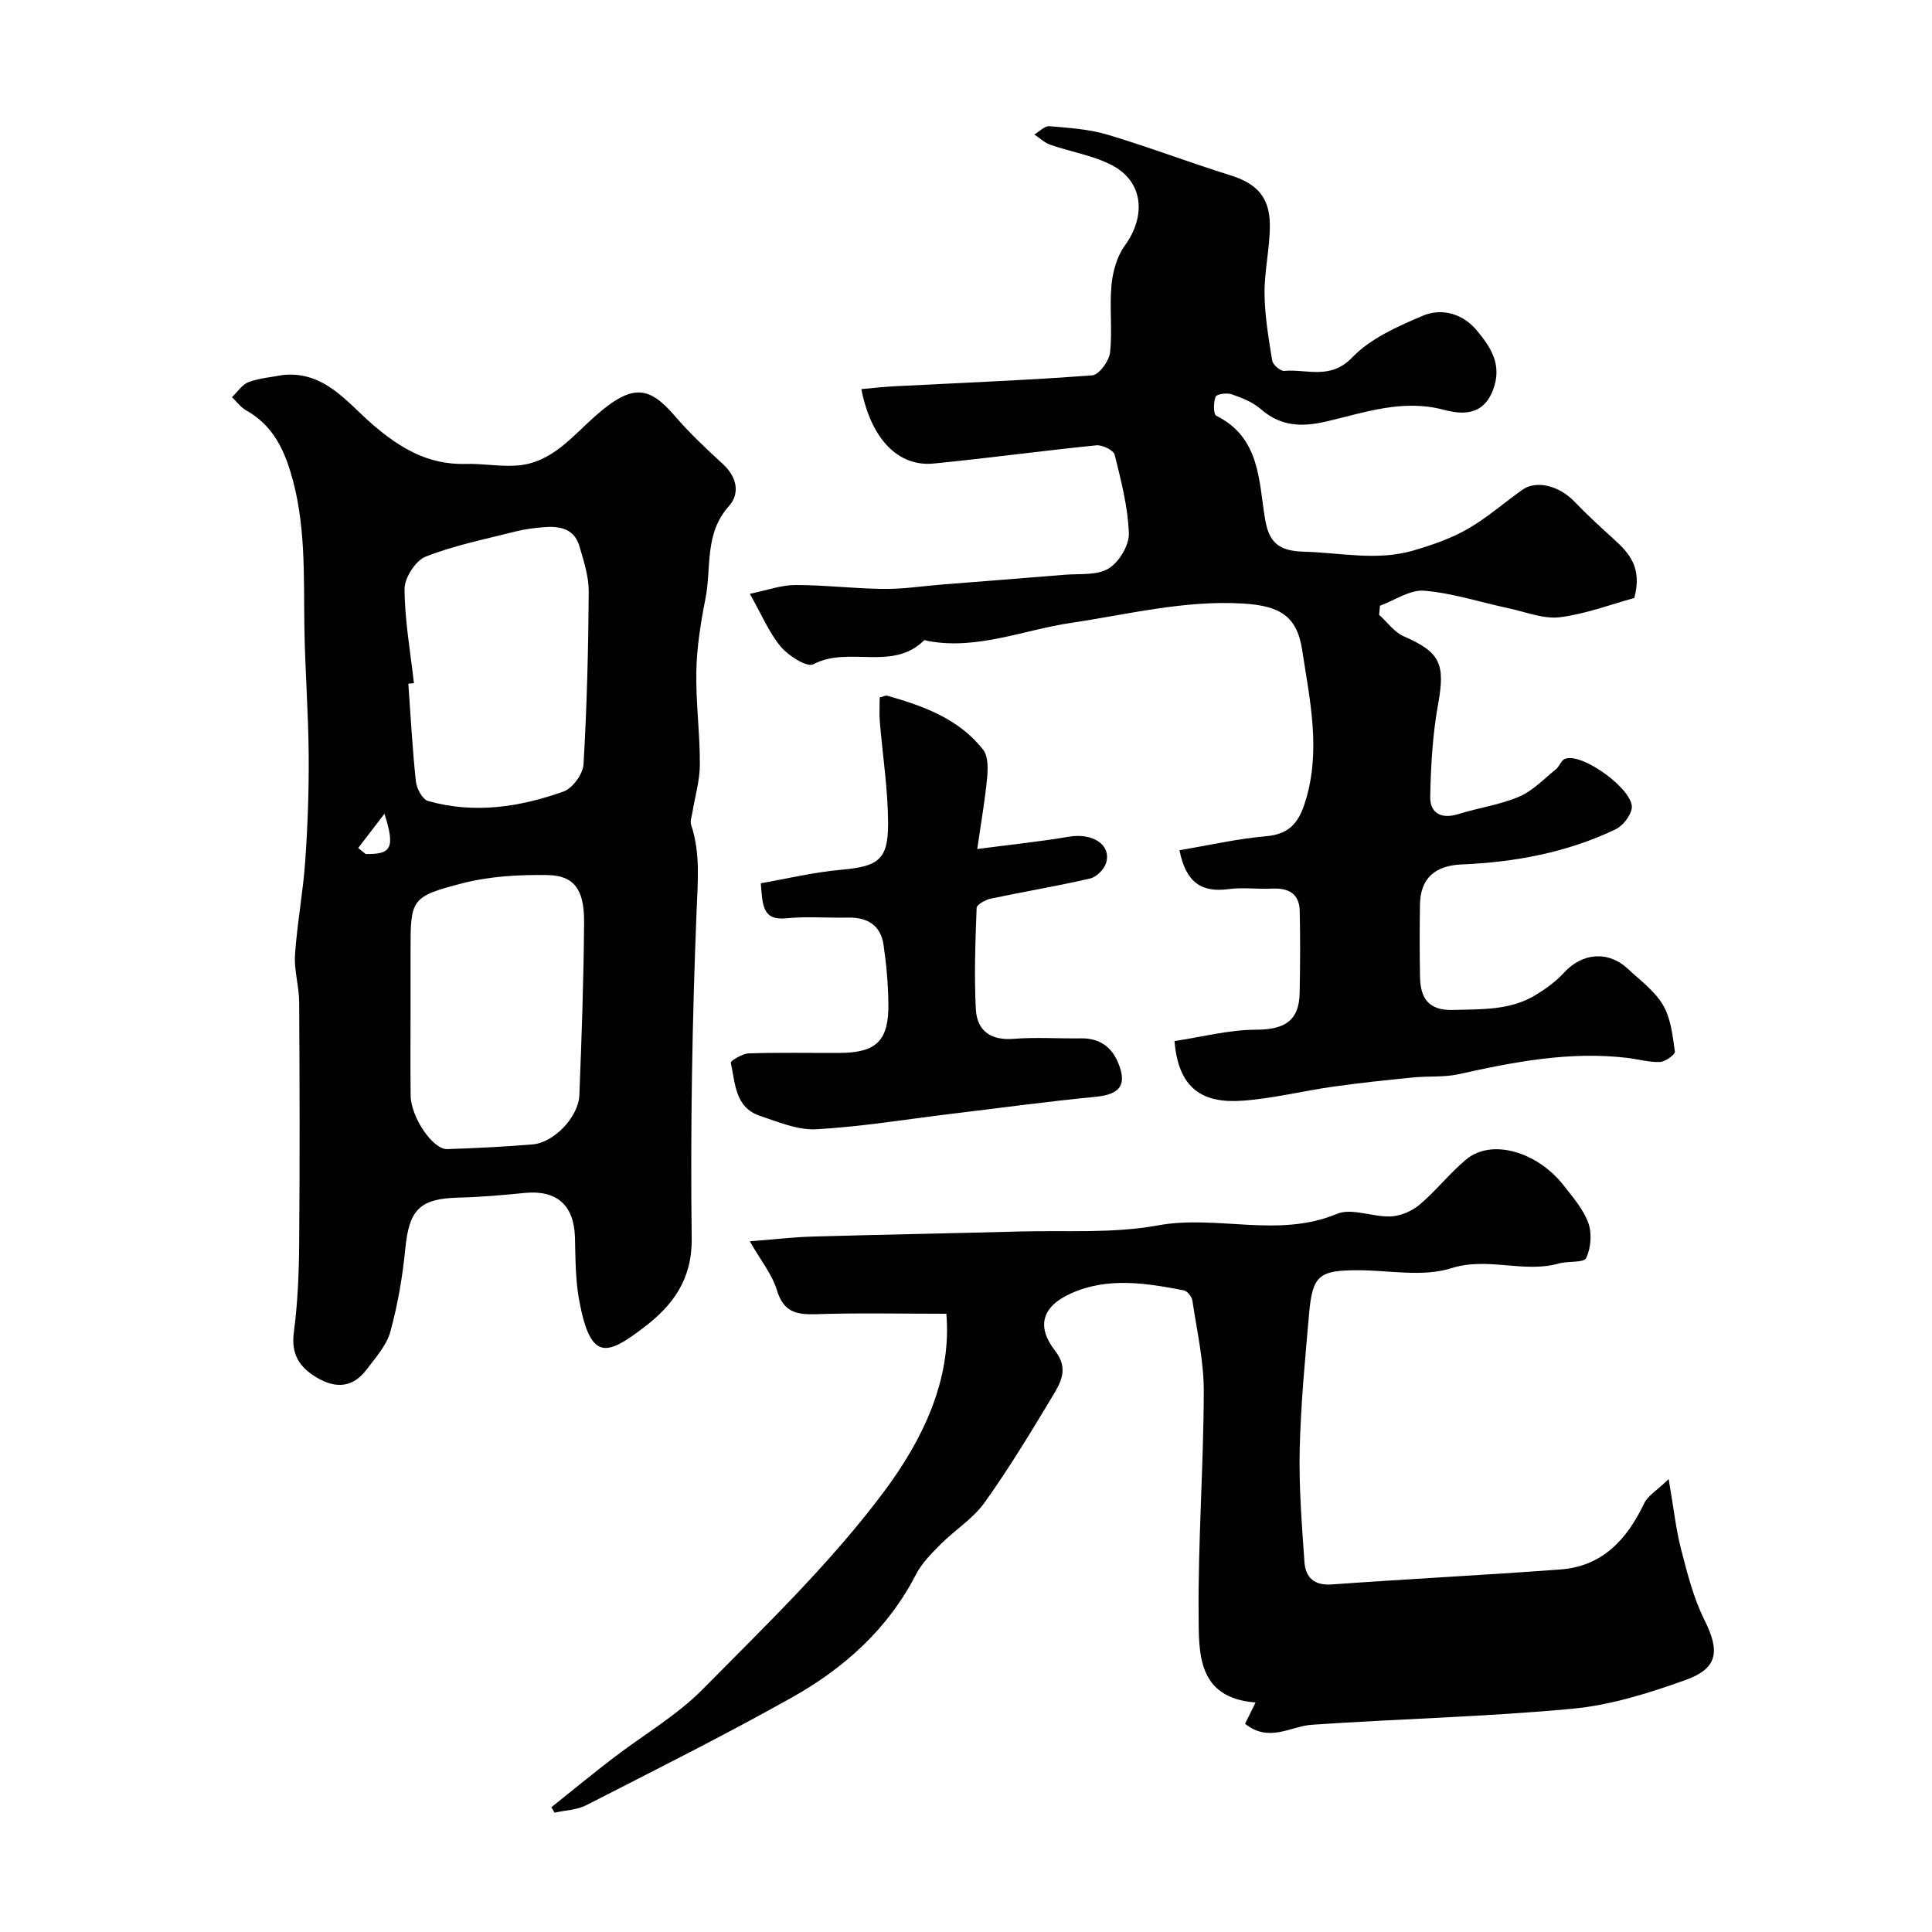
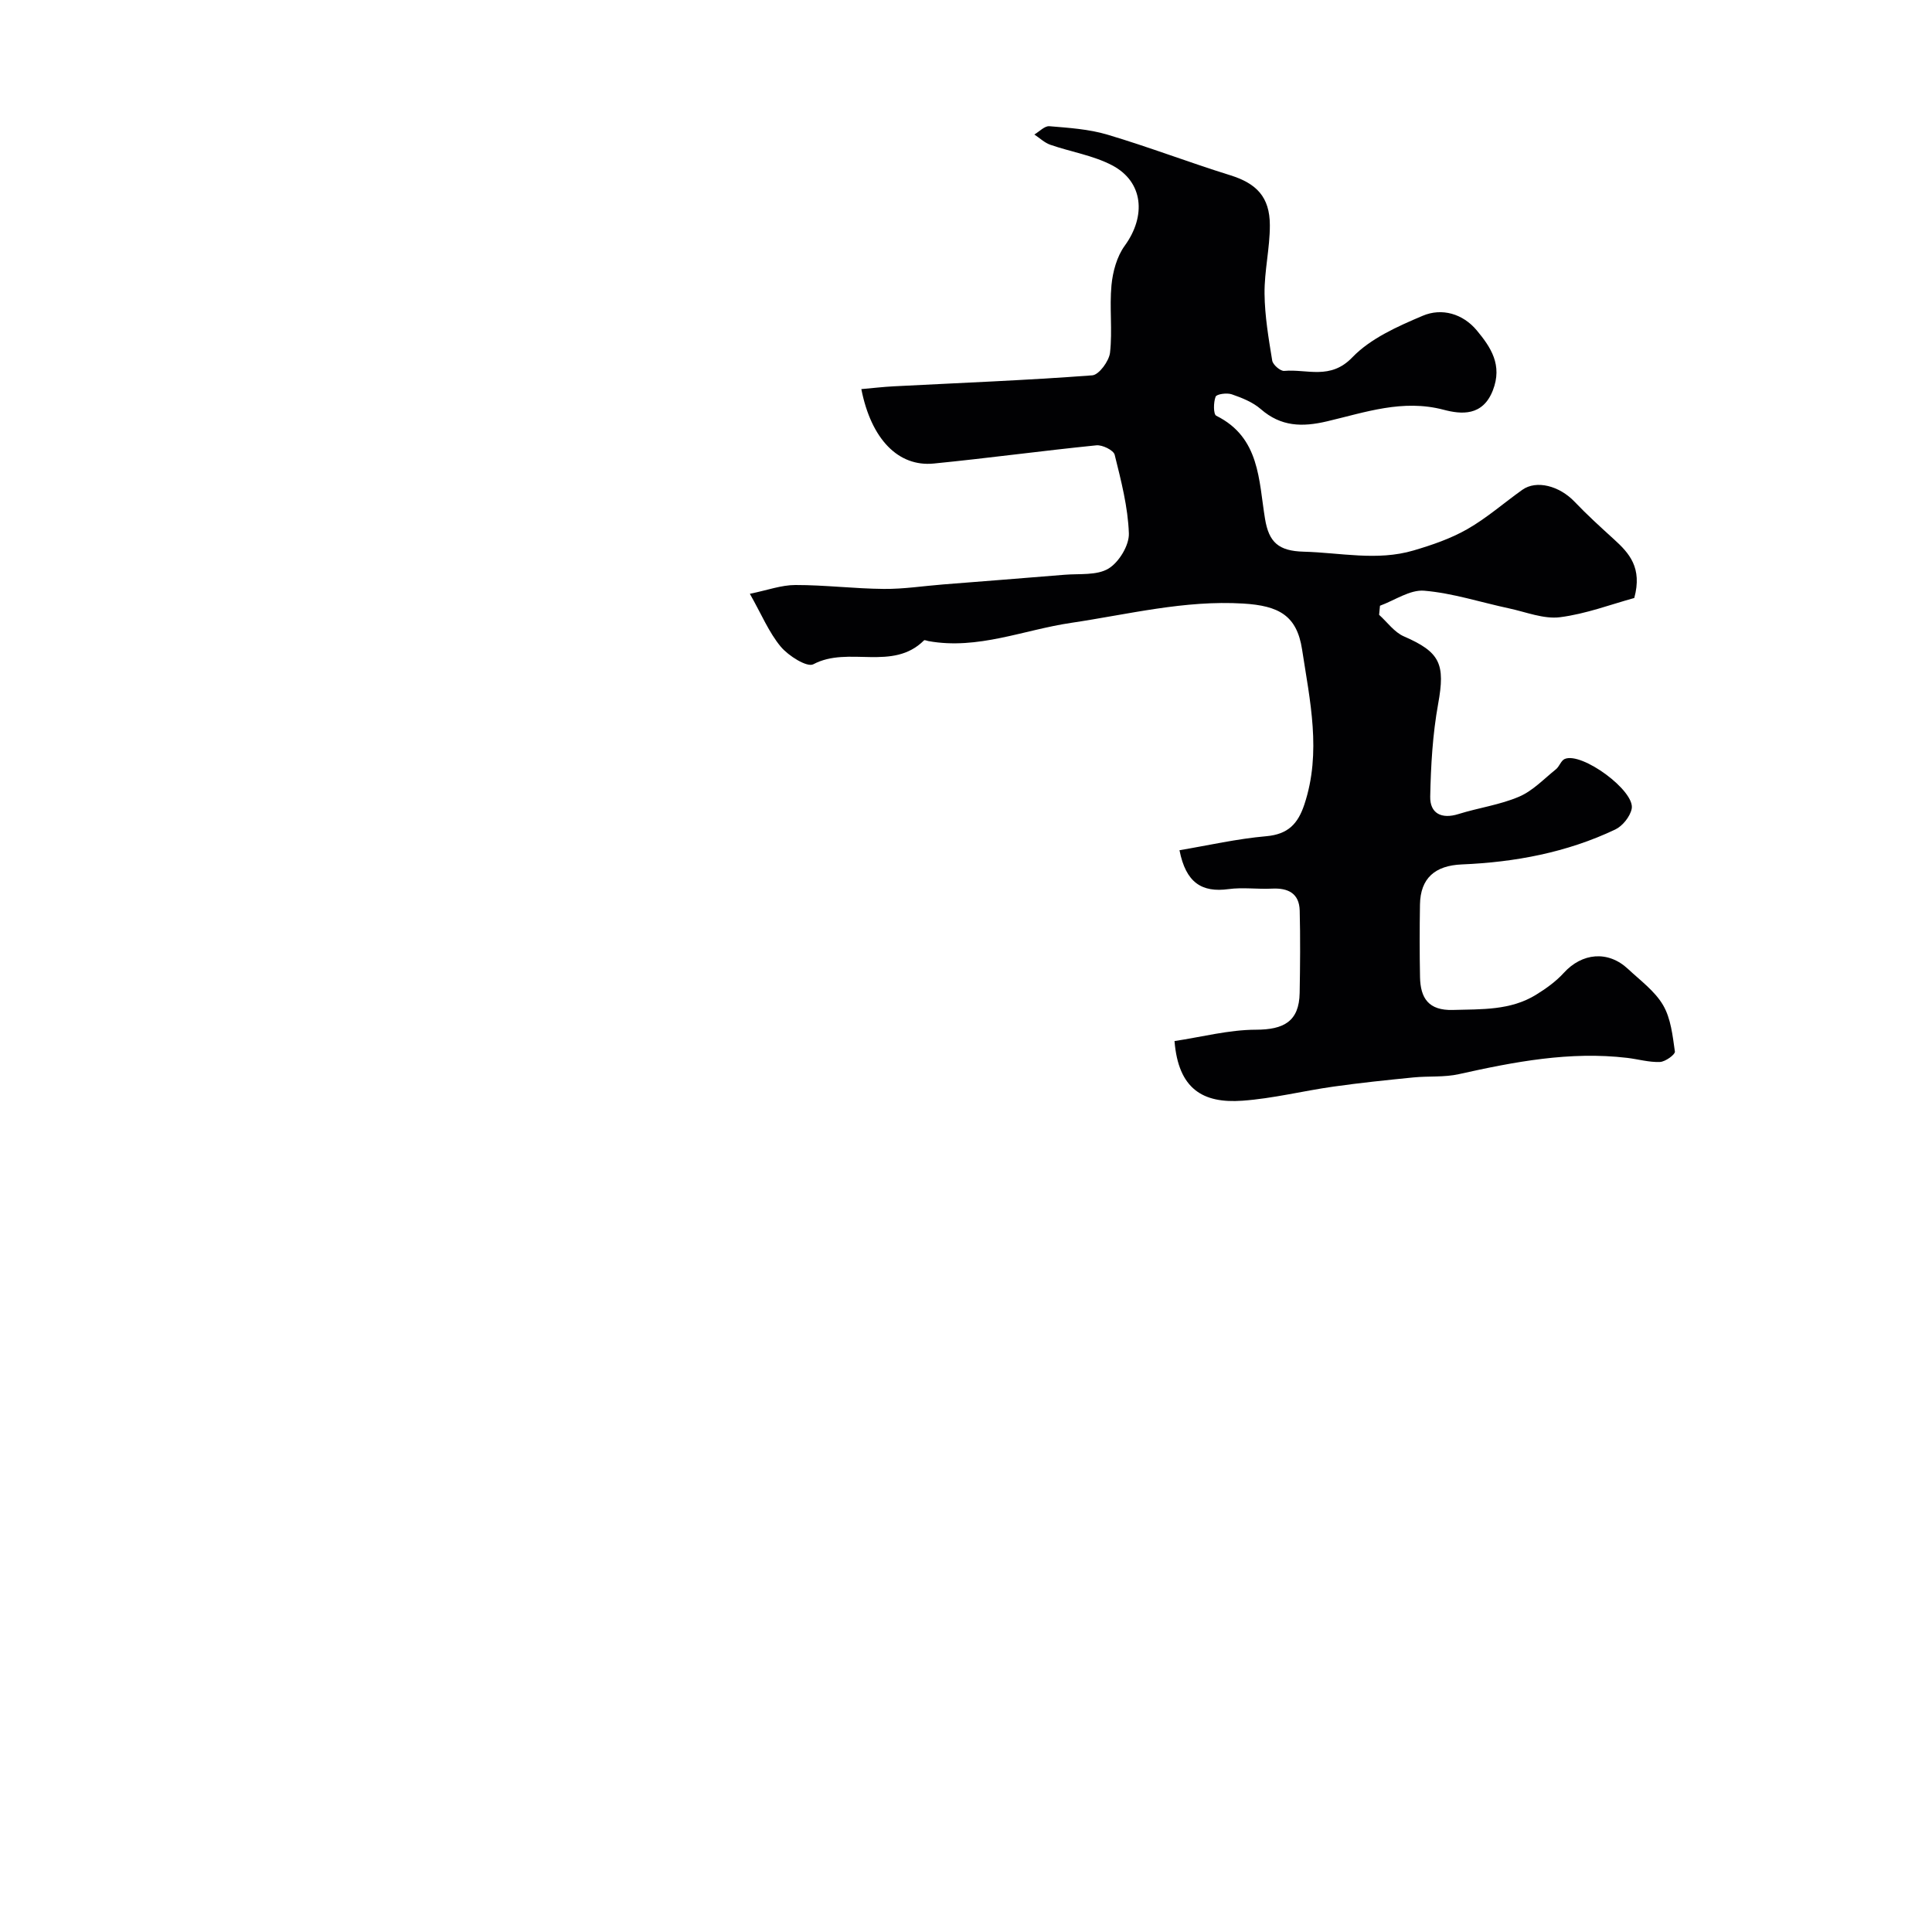
<svg xmlns="http://www.w3.org/2000/svg" enable-background="new 0 0 400 400" viewBox="0 0 400 400">
  <g fill="#010103">
-     <path d="m58.62 77.63c8.56-.82 13.21 5.66 18.47 10.21 5.73 4.95 11.57 8.43 19.34 8.21 3.55-.1 7.14.6 10.66.33 7.14-.54 11.41-6.06 16.24-10.32 7.73-6.8 11.14-6.03 16.43.11 3.03 3.52 6.45 6.74 9.89 9.89 2.95 2.7 3.6 6.14 1.24 8.76-5.1 5.68-3.56 12.69-4.83 19.11-.98 4.95-1.79 10.01-1.89 15.03-.13 6.42.75 12.86.73 19.29-.01 3.36-1.02 6.71-1.57 10.07-.13.81-.48 1.72-.25 2.42 1.97 5.89 1.38 11.76 1.14 17.88-.9 22.57-1.3 45.18-1.01 67.76.11 8.48-3.89 13.83-9.71 18.3-7.89 6.06-11.18 7.17-13.54-5.2-.83-4.32-.81-8.82-.92-13.25-.18-6.72-3.76-9.91-10.46-9.24-4.58.46-9.18.86-13.77.97-8.09.2-10.12 2.72-10.89 10.52-.57 5.8-1.56 11.62-3.1 17.23-.78 2.83-3.03 5.34-4.88 7.79-2.81 3.74-6.3 4.1-10.31 1.74-3.67-2.17-5.39-4.87-4.79-9.43.8-6.04 1.05-12.18 1.1-18.28.14-16.69.1-33.39 0-50.08-.02-3.27-1.08-6.56-.86-9.79.44-6.5 1.67-12.95 2.12-19.45.51-7.32.77-14.67.71-22-.07-8.77-.75-17.52-.89-26.29-.17-10.86.36-21.72-2.92-32.36-1.66-5.41-4.13-9.78-9.14-12.6-1.13-.64-1.96-1.81-2.93-2.73 1.13-1.07 2.08-2.61 3.43-3.11 2.27-.85 4.76-1.03 7.16-1.49zm27.08 63.82c-.39.03-.77.07-1.16.1.49 6.74.84 13.49 1.56 20.21.16 1.48 1.35 3.74 2.51 4.07 9.53 2.71 18.98 1.29 28.08-1.96 1.86-.67 4-3.61 4.12-5.61.7-11.9 1-23.82 1.08-35.74.02-3.16-1.03-6.38-1.94-9.47-1.08-3.66-4.15-4.18-7.42-3.9-1.93.17-3.89.4-5.76.88-6.26 1.59-12.65 2.86-18.62 5.2-2.1.82-4.4 4.4-4.39 6.7.03 6.51 1.21 13.02 1.94 19.52zm-.7 67.41c0 5.99-.06 11.98.02 17.97.06 4.5 4.6 11.18 7.57 11.08 5.92-.2 11.84-.48 17.73-.98 4.37-.37 9.45-5.68 9.63-10.18.47-11.91.89-23.83.98-35.75.06-6.84-2.05-9.74-7.6-9.83-5.85-.09-11.91.24-17.54 1.69-10.76 2.77-10.79 3.33-10.79 14.02zm-10.84-33.29c.51.41 1.02.83 1.54 1.24 5.31.1 6.16-1.2 3.9-8.33-2.22 2.89-3.83 4.99-5.44 7.09z" />
    <path d="m338.36 123.81c-4.8 1.31-10.01 3.3-15.39 3.98-3.38.42-7.03-1.08-10.53-1.83-5.86-1.25-11.65-3.16-17.57-3.66-2.94-.25-6.1 1.99-9.16 3.11-.06.63-.12 1.25-.18 1.88 1.69 1.52 3.14 3.6 5.12 4.46 7.55 3.28 8.6 5.72 7.1 14-1.14 6.29-1.51 12.77-1.64 19.17-.07 3.47 2.32 4.73 5.85 3.62 4.16-1.3 8.59-1.9 12.56-3.6 2.83-1.21 5.14-3.68 7.62-5.67.72-.58 1.05-1.8 1.81-2.13 3.53-1.54 14.68 6.64 13.87 10.34-.35 1.62-1.89 3.54-3.4 4.26-10.02 4.76-20.74 6.77-31.76 7.23-5.57.23-8.58 2.86-8.67 8.31-.08 5-.09 10 .01 15 .08 4.37 1.76 6.97 6.82 6.82 5.94-.17 11.9.12 17.19-3.14 2.06-1.27 4.12-2.74 5.74-4.52 3.8-4.18 9.17-4.69 13.3-.84 2.55 2.39 5.56 4.58 7.27 7.5 1.62 2.76 1.98 6.34 2.45 9.62.08.6-1.98 2.11-3.1 2.15-2.25.09-4.51-.58-6.78-.85-11.86-1.4-23.35.81-34.84 3.37-3.03.68-6.28.37-9.41.68-5.53.55-11.06 1.12-16.56 1.9-6.3.89-12.54 2.47-18.86 2.92-8.15.59-13.25-2.4-14.05-12.35 5.62-.84 11.25-2.34 16.87-2.35 5.72-.01 8.94-1.69 9.04-7.62.1-5.68.15-11.36.01-17.03-.09-3.57-2.38-4.73-5.74-4.56-2.99.15-6.04-.3-8.99.1-5.54.75-8.84-1.32-10.16-8.05 5.94-1 11.91-2.37 17.96-2.9 4.51-.4 6.56-2.55 7.9-6.59 3.58-10.79 1.14-21.48-.48-32.08-1.08-7.03-4.81-9.05-12.17-9.5-12.16-.74-23.81 2.24-35.67 4-9.8 1.45-19.3 5.62-29.52 3.77-.31-.06-.78-.27-.91-.15-6.51 6.49-15.65 1.08-22.92 4.95-1.3.69-5.15-1.74-6.74-3.64-2.45-2.94-3.97-6.66-6.4-10.95 3.59-.73 6.51-1.82 9.43-1.82 6.1-.01 12.2.76 18.3.81 4.1.04 8.2-.61 12.3-.93 8.37-.67 16.74-1.3 25.1-2 3.1-.26 6.7.18 9.12-1.28 2.17-1.31 4.31-4.83 4.22-7.29-.19-5.47-1.61-10.92-2.94-16.28-.24-.94-2.55-2.08-3.79-1.95-11.24 1.13-22.43 2.66-33.67 3.77-7.31.72-12.94-5-14.99-15.41 2.31-.2 4.52-.47 6.75-.58 13.69-.71 27.39-1.24 41.06-2.27 1.39-.1 3.48-2.95 3.68-4.7.52-4.61-.14-9.34.3-13.97.27-2.81 1.12-5.93 2.74-8.16 4.48-6.16 3.87-13.25-2.6-16.65-3.93-2.06-8.55-2.78-12.81-4.26-1.2-.42-2.2-1.4-3.3-2.12 1.04-.61 2.13-1.8 3.11-1.72 4.04.34 8.18.6 12.03 1.75 8.54 2.54 16.87 5.74 25.38 8.39 5.44 1.69 8.23 4.47 8.24 10.37.01 4.73-1.15 9.46-1.1 14.18.05 4.62.84 9.26 1.59 13.84.14.86 1.69 2.2 2.48 2.13 4.73-.42 9.55 1.94 14.1-2.8 3.78-3.93 9.38-6.41 14.57-8.61 3.97-1.69 8.32-.43 11.2 3.02 2.91 3.5 5.37 7.17 3.33 12.42-2.1 5.39-6.53 4.98-10.17 4.02-8.5-2.25-16.27.54-24.15 2.39-5.17 1.22-9.55 1.11-13.73-2.53-1.65-1.44-3.89-2.33-6-3.06-1-.35-3.13-.06-3.35.49-.46 1.17-.48 3.65.14 3.95 9.05 4.49 8.77 13.36 10.09 21.34.8 4.86 2.8 6.66 8 6.8 7.6.2 15.21 1.97 22.74-.25 3.84-1.13 7.73-2.46 11.18-4.44 4.02-2.3 7.55-5.42 11.35-8.12 2.92-2.08 7.67-.83 10.82 2.47 2.59 2.72 5.38 5.25 8.16 7.78 3.15 2.86 5.9 5.87 4.2 12.15z" />
-     <path d="m257.78 356.89c.66-1.34 1.26-2.55 2.17-4.41-12.12-.93-11.73-10.22-11.79-18.18-.12-15.4 1.03-30.81 1.07-46.21.02-6.28-1.43-12.57-2.36-18.83-.12-.79-1.04-1.96-1.76-2.1-7.78-1.52-15.72-2.77-23.25.57-6.15 2.72-7.34 6.88-3.41 11.94 2.88 3.72 1.16 6.58-.56 9.44-4.49 7.46-9 14.93-14.06 22-2.38 3.33-6.14 5.66-9.09 8.62-1.9 1.9-3.89 3.91-5.1 6.25-5.84 11.34-14.95 19.46-25.78 25.52-13.94 7.81-28.25 14.97-42.48 22.25-1.94.99-4.36 1.05-6.56 1.54-.22-.37-.45-.75-.67-1.12 4.24-3.38 8.43-6.83 12.73-10.13 6.21-4.78 13.18-8.8 18.63-14.32 13.05-13.22 26.61-26.24 37.64-41.07 7.73-10.39 13.95-22.89 12.78-36.65-9.28 0-18.17-.2-27.04.09-4.07.13-6.68-.48-8.03-4.95-.99-3.29-3.35-6.16-5.62-10.14 4.91-.38 8.9-.86 12.91-.98 14.26-.41 28.53-.66 42.79-1.05 9.6-.26 19.4.45 28.74-1.26 12.34-2.26 24.92 2.7 37.11-2.39 3.09-1.29 7.42.69 11.16.53 2.05-.09 4.39-1.11 5.98-2.45 3.42-2.89 6.22-6.53 9.67-9.38 5.2-4.31 14.65-1.65 20.2 5.48 1.89 2.43 4.04 4.9 5.05 7.72.77 2.16.54 5.18-.45 7.24-.49 1.03-3.73.59-5.64 1.13-7.32 2.07-14.67-1.44-22.33.99-5.91 1.87-12.88.4-19.37.41-7.98.01-9.33 1.08-10.03 9.01-.82 9.35-1.72 18.71-1.94 28.09-.18 7.76.44 15.55.98 23.31.22 3.15 1.98 4.91 5.65 4.64 15.78-1.13 31.58-1.93 47.36-3.1 8.71-.65 13.77-6.24 17.34-13.7.75-1.57 2.59-2.63 5.06-5.01 1.04 6.02 1.49 10.35 2.57 14.53 1.28 4.96 2.56 10.06 4.82 14.6 3.21 6.43 2.9 10.02-3.86 12.45-7.59 2.73-15.54 5.23-23.51 5.97-17.9 1.68-35.91 2.08-53.86 3.31-4.5.32-8.89 3.77-13.86-.2z" />
-     <path d="m157.51 182.87c5.45-.95 10.95-2.28 16.52-2.78 7.79-.7 9.87-2.01 9.84-9.68-.03-7.03-1.14-14.05-1.72-21.09-.13-1.62-.02-3.25-.02-4.92.71-.17 1.23-.46 1.62-.35 7.5 2.15 14.82 4.78 19.8 11.18 1.06 1.35 1 3.9.82 5.83-.43 4.62-1.25 9.2-2.04 14.72 7.23-.95 13.14-1.55 18.98-2.55 4.88-.84 8.84 1.66 7.69 5.45-.4 1.31-1.98 2.9-3.29 3.2-6.81 1.58-13.73 2.72-20.57 4.17-1.11.24-2.92 1.23-2.94 1.92-.26 7-.53 14.03-.16 21.02.24 4.42 3.08 6.47 7.82 6.09 4.63-.37 9.32-.03 13.98-.1 3.76-.05 6.28 1.72 7.67 5.08 1.9 4.59.31 6.53-4.58 7.01-10.1.98-20.16 2.36-30.23 3.57-9.24 1.12-18.45 2.65-27.72 3.16-3.84.21-7.89-1.52-11.7-2.8-5.14-1.74-5.04-6.79-5.98-10.98-.08-.37 2.39-1.88 3.71-1.93 6.32-.21 12.65-.06 18.98-.1 7.48-.05 10.04-2.57 9.94-10.17-.05-4.09-.41-8.19-1.01-12.24-.6-4.06-3.38-5.69-7.39-5.6-4.23.09-8.51-.28-12.7.14-5.07.52-4.93-2.83-5.32-7.25z" />
  </g>
</svg>